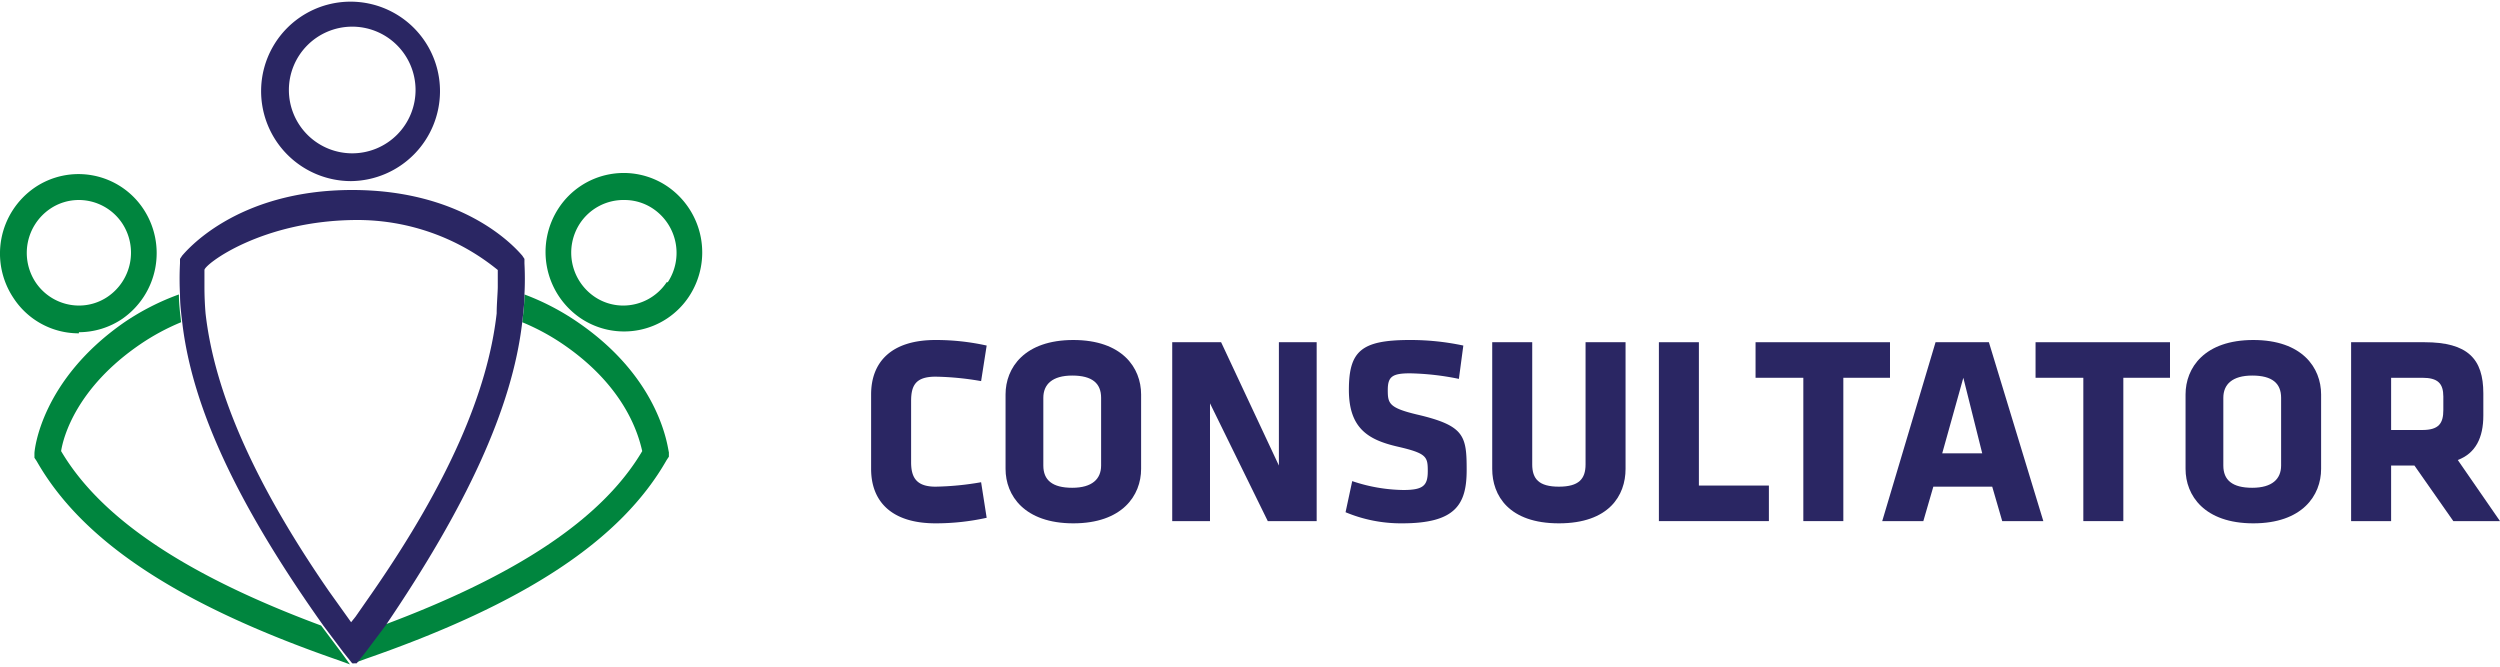
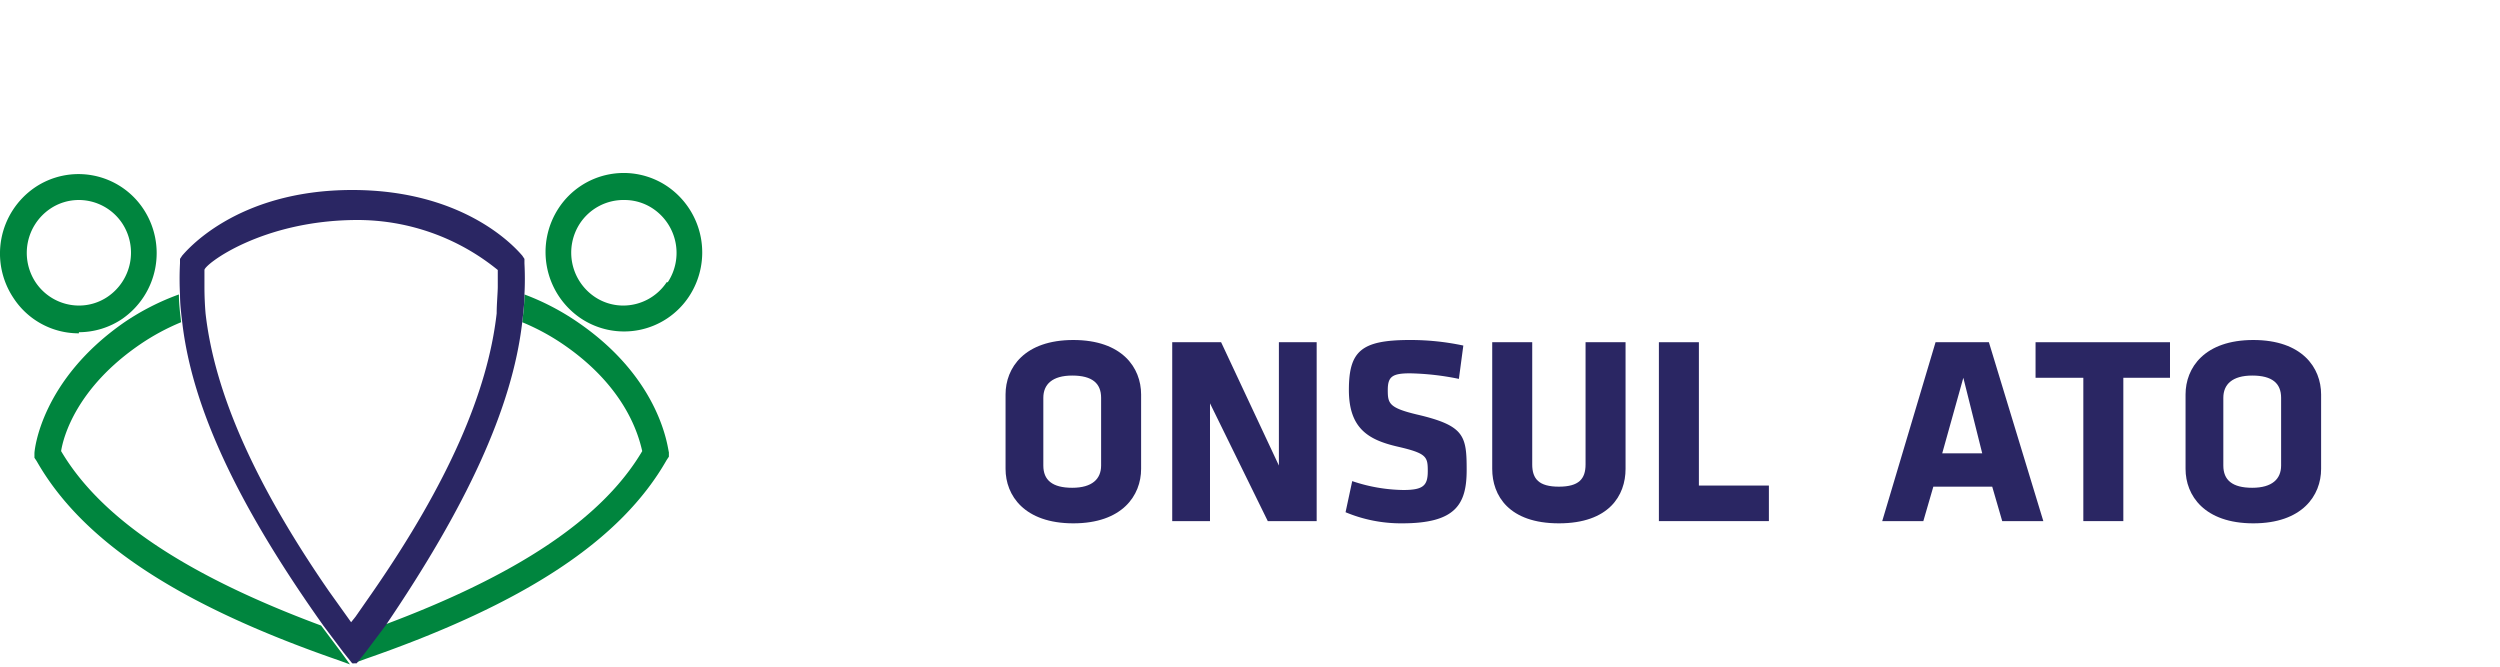
<svg xmlns="http://www.w3.org/2000/svg" width="225" height="60" viewBox="0 0 225 60">
  <defs>
    <style>.a{fill:#00853e;}.b{fill:#2a2663;}</style>
  </defs>
  <title>Asset 1</title>
  <path class="a" d="M60.1,16.8a7,7,0,0,0-9.8,1.9,7.2,7.2,0,0,0,1.9,9.9A7,7,0,0,0,62,26.7,7.2,7.2,0,0,0,60.1,16.8Zm-.1,8.6a4.7,4.7,0,0,1-3.9,2.1,4.6,4.6,0,0,1-2.6-.8,4.8,4.8,0,0,1-1.3-6.6A4.7,4.7,0,0,1,56.2,18a4.6,4.6,0,0,1,2.6.8A4.8,4.8,0,0,1,60.1,25.4Z" />
  <path class="a" d="M52,29a22.2,22.2,0,0,0-4.8-2.5c0,.8-.1,1.7-.2,2.5a20.2,20.2,0,0,1,3.7,2c5.7,3.9,6.8,8.3,7.1,9.6-3.6,6.1-11.3,11.2-23.4,15.7l-1.8,2.4-.8,1h0l1.1-.4c14.4-5,23-10.7,27.1-17.9l.2-.3v-.4C60.1,40.5,59.6,34.2,52,29Z" />
  <path class="a" d="M7.1,29.9A7,7,0,0,0,11,28.7a7.2,7.2,0,0,0,1.9-9.9,7,7,0,0,0-9.8-1.9,7.2,7.2,0,0,0-1.9,9.9,7,7,0,0,0,5.9,3.2ZM3.2,25.4a4.8,4.8,0,0,1,1.3-6.6A4.6,4.6,0,0,1,7.1,18a4.7,4.7,0,0,1,3.9,2.1,4.8,4.8,0,0,1-1.3,6.6,4.6,4.6,0,0,1-2.6.8A4.7,4.7,0,0,1,3.2,25.4Z" />
  <path class="a" d="M30.7,58.7l-1.8-2.4C16.8,51.8,9.1,46.7,5.5,40.6c.2-1.3,1.4-5.7,7.1-9.6a20.2,20.2,0,0,1,3.7-2c-.1-.9-.2-1.7-.2-2.5A22.2,22.2,0,0,0,11.2,29C3.7,34.2,3.1,40.5,3.1,40.8v.4l.2.3c4.1,7.2,12.7,12.9,27.1,17.9l1.1.4h0Z" />
-   <path class="b" d="M31.6,16.3a8.1,8.1,0,0,0,8-8.1,8,8,0,1,0-16.1,0A8.1,8.1,0,0,0,31.6,16.3Zm0-13.9A5.7,5.7,0,1,1,26,8.1,5.7,5.7,0,0,1,31.6,2.4Z" />
  <path class="b" d="M47.2,23.7v-.4l-.2-.3c-.2-.2-4.7-5.9-15.3-5.9s-15.1,5.7-15.3,5.9l-.2.3v.4a26.6,26.6,0,0,0,0,2.8c0,.8.1,1.7.2,2.5.9,7.8,5.1,16.6,12.7,27.3l1.8,2.4.8,1h.4l.8-1,1.8-2.4C41.9,45.7,46.1,36.8,47,29c.1-.9.2-1.7.2-2.5A26.6,26.6,0,0,0,47.2,23.7ZM32.2,19.8a20,20,0,0,1,12.6,4.5c0,.5,0,1,0,1.5s-.1,1.6-.1,2.4c-.8,7.1-4.4,15.3-11.1,25L32,55.5l-.4.5-2-2.8c-6.7-9.7-10.3-17.9-11.1-25q-.1-1.2-.1-2.4c0-.5,0-1,0-1.5s5.2-4.5,13.8-4.5Z" />
-   <path class="b" d="M82,41.6c0,1.4.5,2.2,2.2,2.2a25.9,25.9,0,0,0,4.1-.4l.5,3.2a21.1,21.1,0,0,1-4.6.5c-4,0-5.8-2-5.8-4.9V35.5c0-2.9,1.8-4.9,5.8-4.9a21.1,21.1,0,0,1,4.6.5l-.5,3.2a25.9,25.9,0,0,0-4.1-.4c-1.8,0-2.2.8-2.2,2.2Z" />
  <path class="b" d="M102.7,42.2c0,2.4-1.7,4.9-6.1,4.9s-6.1-2.5-6.1-4.9V35.5c0-2.4,1.7-4.9,6.1-4.9s6.1,2.5,6.1,4.9Zm-3.6-6.4c0-1.3-.8-2-2.6-2s-2.6.8-2.6,2v6.1c0,1.3.8,2,2.6,2s2.6-.8,2.6-2Z" />
  <path class="b" d="M108.9,36.3V46.9h-3.4V30.8h4.4l5.2,11.1V30.8h3.4V46.9h-4.4Z" />
  <path class="b" d="M126.2,47.1a12.9,12.9,0,0,1-5.1-1l.6-2.8a14.9,14.9,0,0,0,4.6.8c1.8,0,2.2-.4,2.2-1.7s-.1-1.6-2.7-2.2-4.4-1.6-4.4-5.1,1.1-4.5,5.5-4.5a22.8,22.8,0,0,1,4.8.5l-.4,3a23.9,23.9,0,0,0-4.4-.5c-1.6,0-2,.3-2,1.5s.1,1.6,2.6,2.2c4.3,1,4.5,1.9,4.5,5S131,47.1,126.2,47.1Z" />
  <path class="b" d="M146.3,30.8V42.2c0,2.4-1.5,4.9-6,4.9s-6-2.5-6-4.9V30.8h3.6v11c0,1.3.6,2,2.4,2s2.4-.7,2.4-2v-11Z" />
  <path class="b" d="M149.3,46.9V30.8h3.6V43.7h6.3v3.2Z" />
-   <path class="b" d="M165.9,34V46.9h-3.6V34h-4.3V30.8h12.1V34Z" />
  <path class="b" d="M183.9,46.9h-3.7l-.9-3.1H174l-.9,3.1h-3.7l4.8-16.1h4.8Zm-9.1-6.1h3.6L176.7,34Z" />
  <path class="b" d="M191.1,34V46.9h-3.6V34h-4.3V30.8h12.1V34Z" />
  <path class="b" d="M208.9,42.2c0,2.4-1.7,4.9-6.1,4.9s-6.1-2.5-6.1-4.9V35.5c0-2.4,1.7-4.9,6.1-4.9s6.1,2.5,6.1,4.9Zm-3.6-6.4c0-1.3-.8-2-2.6-2s-2.6.8-2.6,2v6.1c0,1.3.8,2,2.6,2s2.6-.8,2.6-2Z" />
-   <path class="b" d="M217.3,41.9h-2.1v5h-3.6V30.8h6.6c3.9,0,5.3,1.5,5.3,4.6v2c0,2-.7,3.4-2.3,4l3.8,5.5h-4.2Zm2.6-6.2c0-1.2-.5-1.7-1.9-1.7h-2.8v4.7H218c1.5,0,1.9-.6,1.9-1.8Z" />
</svg>